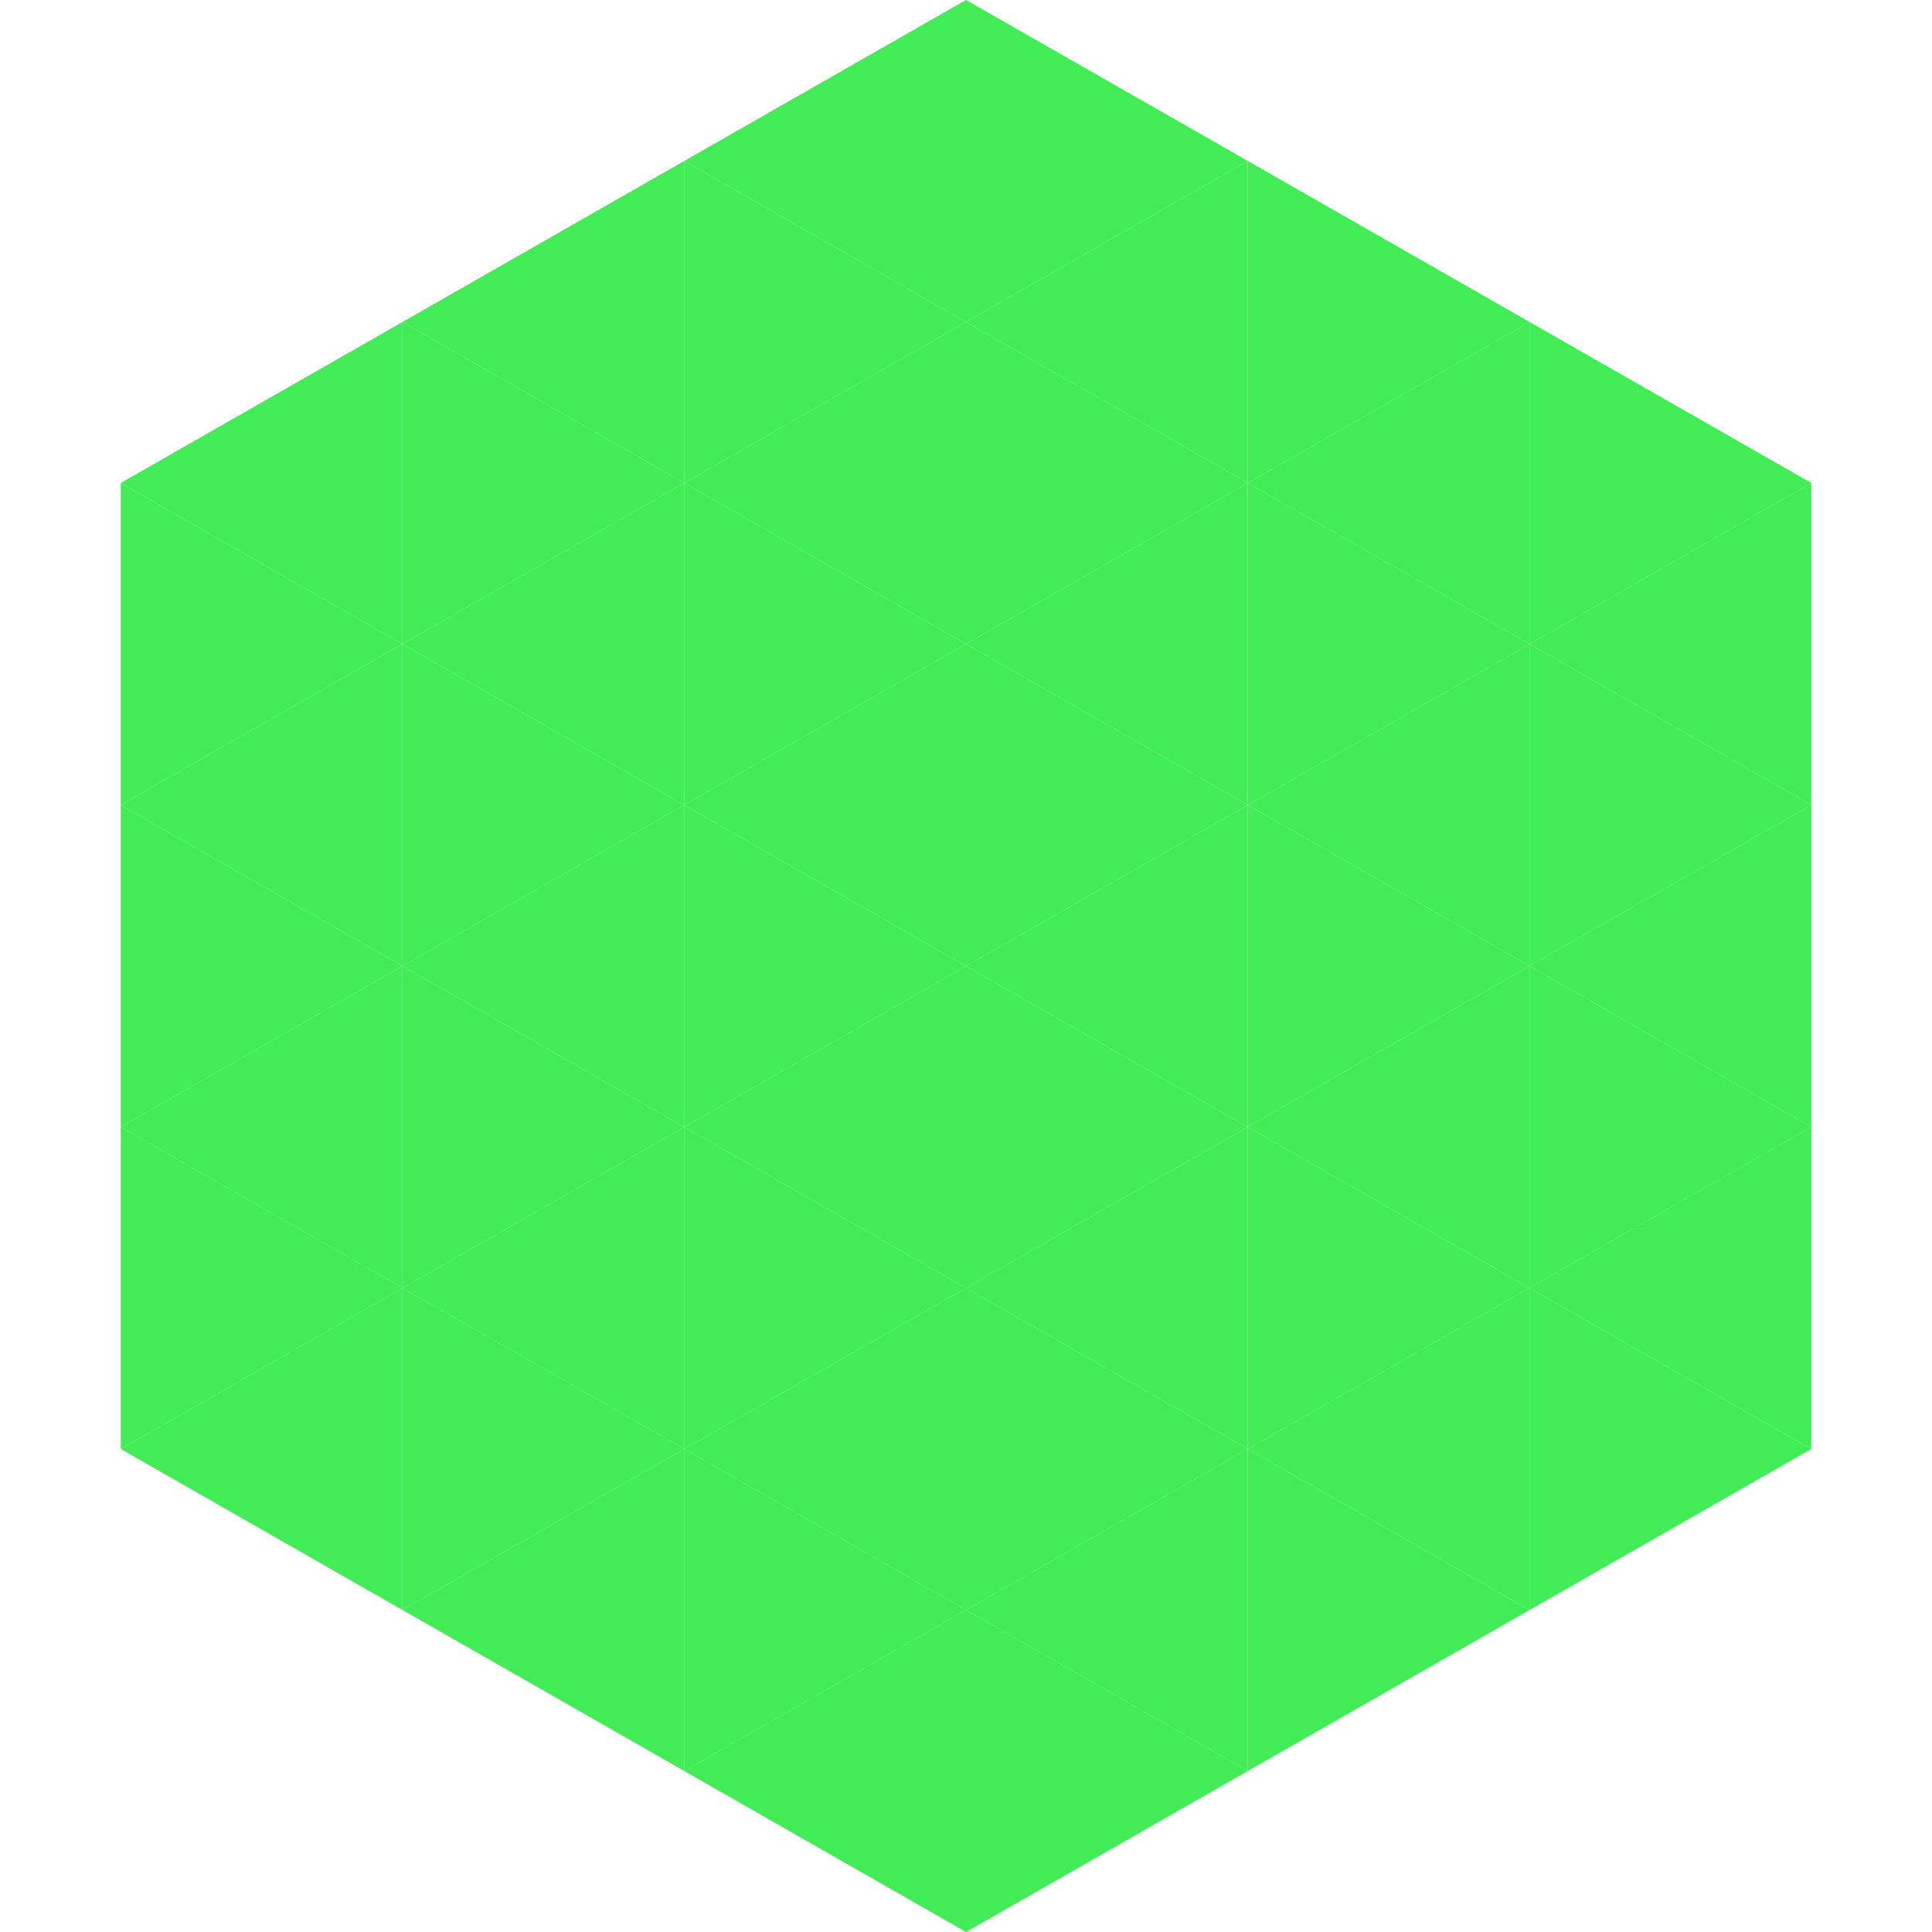
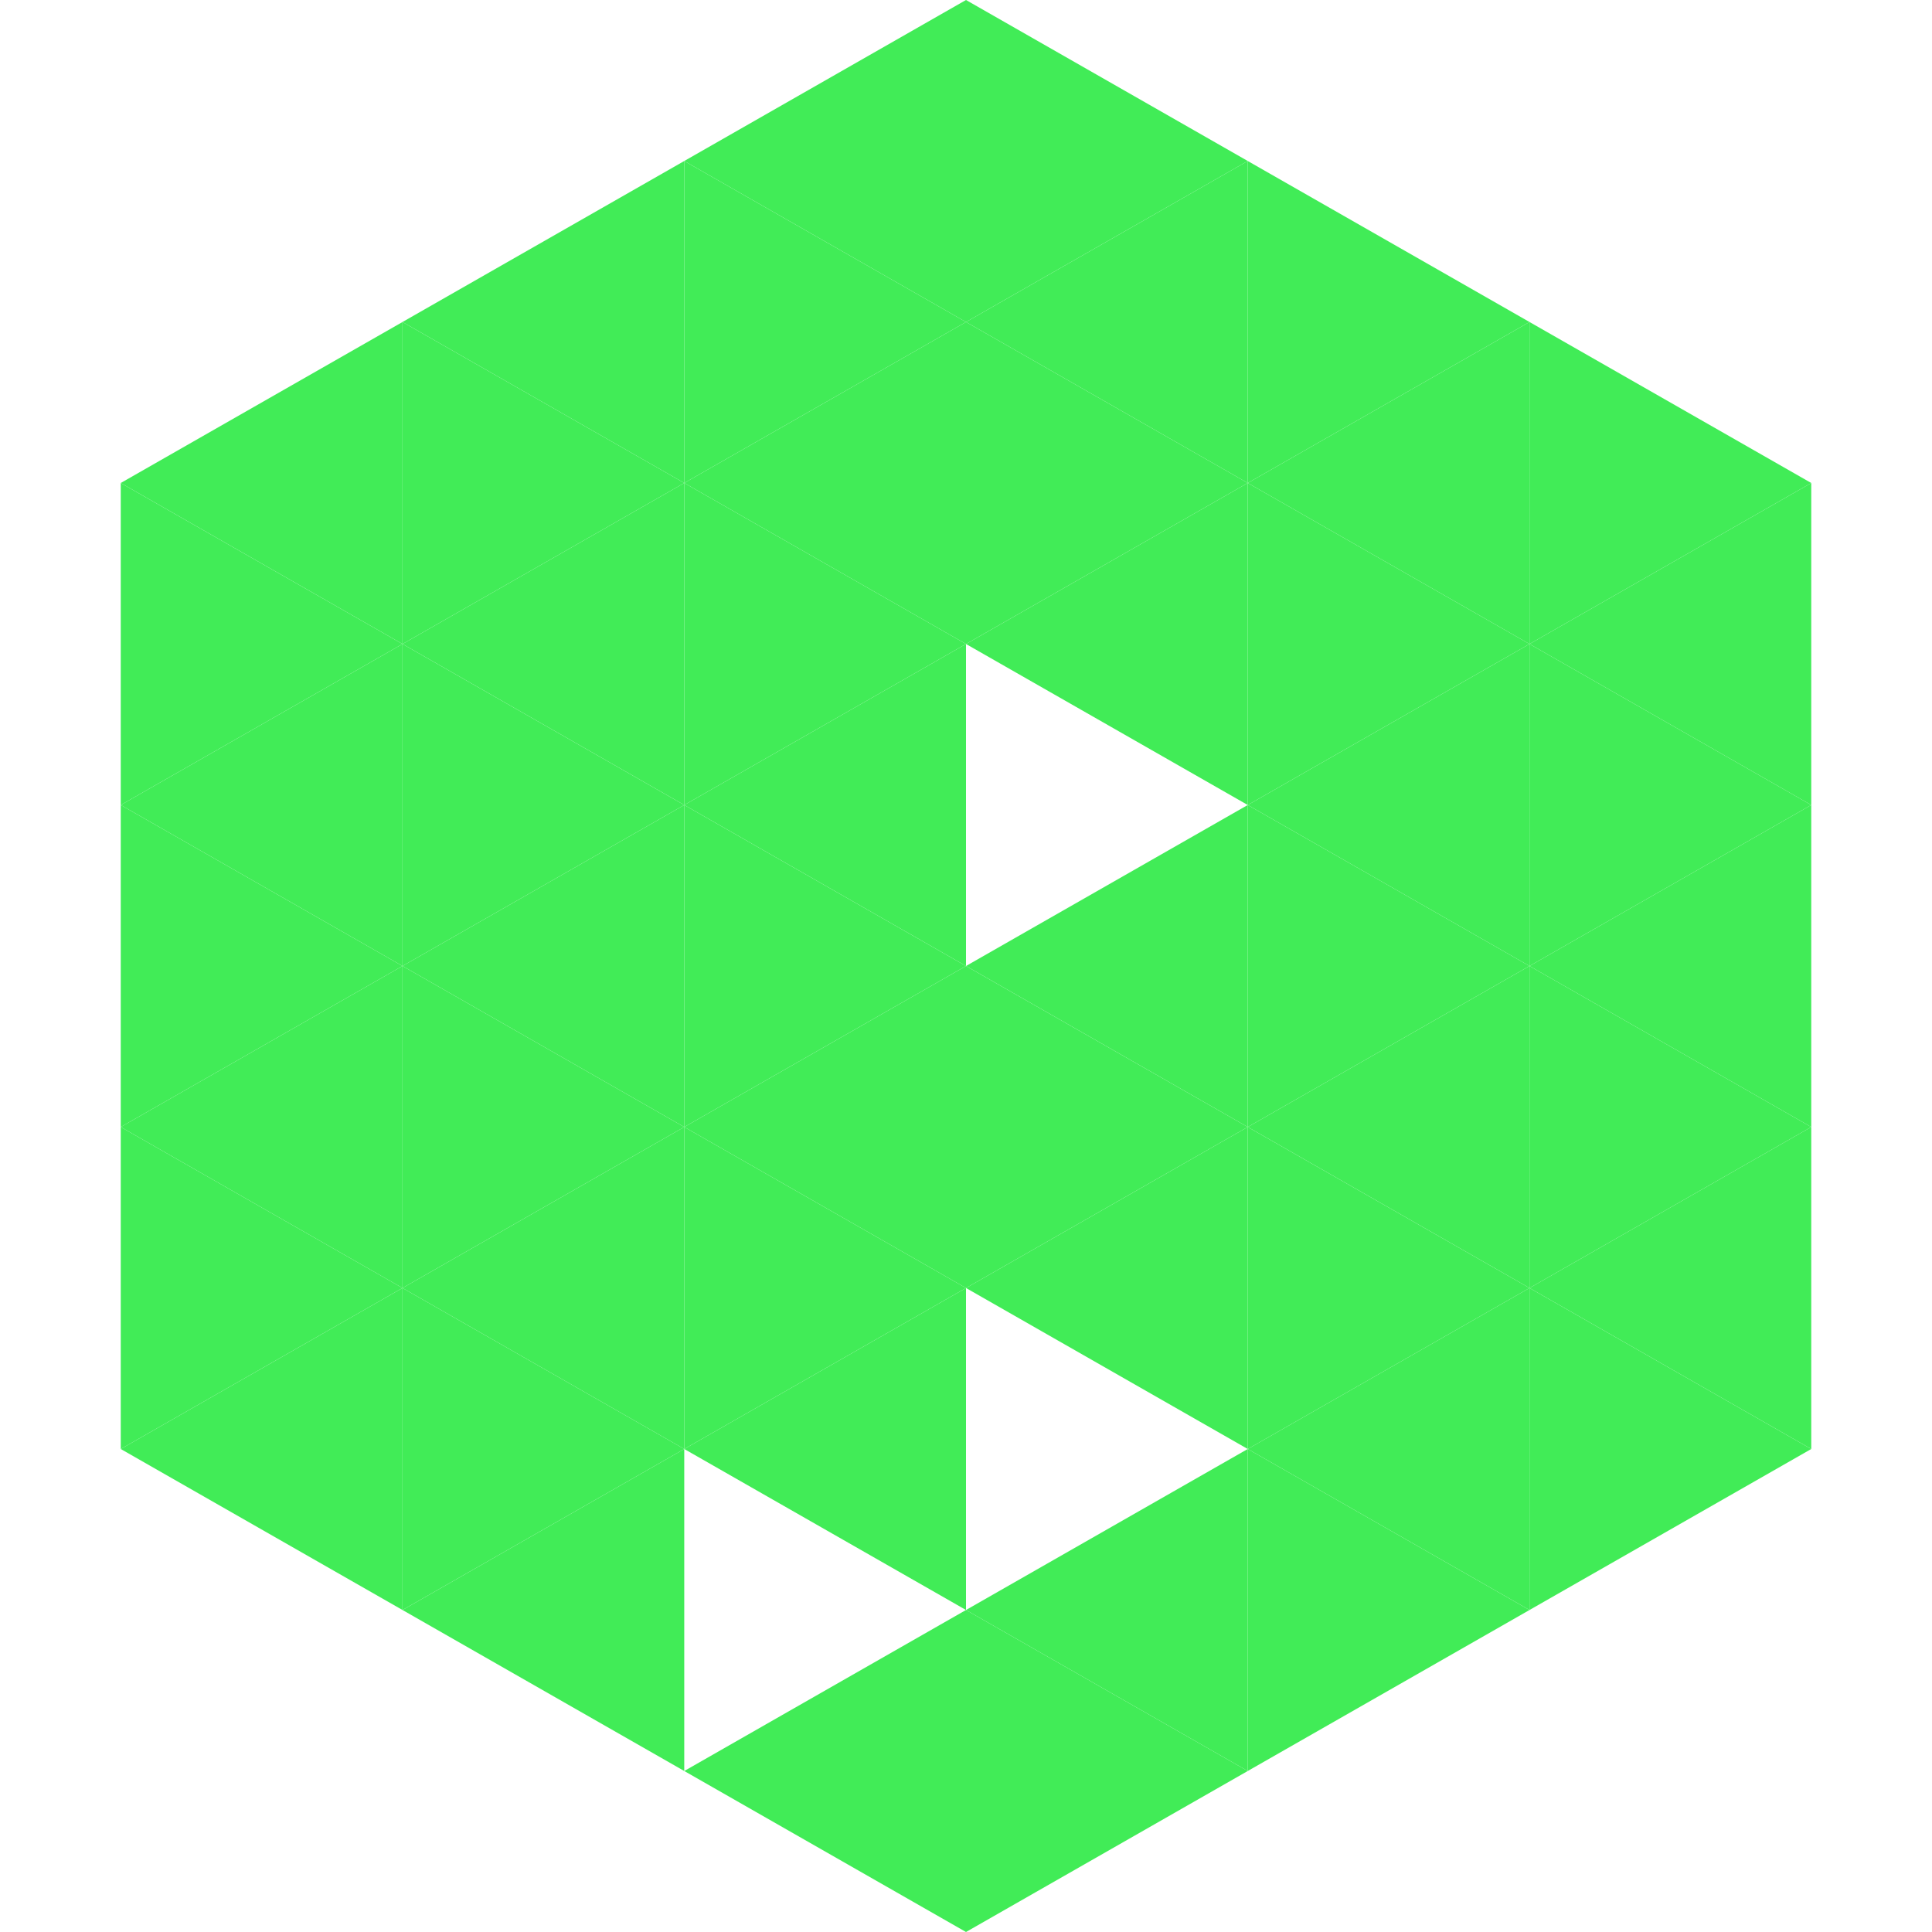
<svg xmlns="http://www.w3.org/2000/svg" width="240" height="240">
  <polygon points="50,40 15,60 50,80" style="fill:rgb(65,236,87)" />
  <polygon points="190,40 225,60 190,80" style="fill:rgb(65,236,87)" />
  <polygon points="15,60 50,80 15,100" style="fill:rgb(65,236,87)" />
  <polygon points="225,60 190,80 225,100" style="fill:rgb(65,236,87)" />
  <polygon points="50,80 15,100 50,120" style="fill:rgb(65,236,87)" />
  <polygon points="190,80 225,100 190,120" style="fill:rgb(65,236,87)" />
  <polygon points="15,100 50,120 15,140" style="fill:rgb(65,236,87)" />
  <polygon points="225,100 190,120 225,140" style="fill:rgb(65,236,87)" />
  <polygon points="50,120 15,140 50,160" style="fill:rgb(65,236,87)" />
  <polygon points="190,120 225,140 190,160" style="fill:rgb(65,236,87)" />
  <polygon points="15,140 50,160 15,180" style="fill:rgb(65,236,87)" />
  <polygon points="225,140 190,160 225,180" style="fill:rgb(65,236,87)" />
  <polygon points="50,160 15,180 50,200" style="fill:rgb(65,236,87)" />
  <polygon points="190,160 225,180 190,200" style="fill:rgb(65,236,87)" />
  <polygon points="15,180 50,200 15,220" style="fill:rgb(255,255,255); fill-opacity:0" />
-   <polygon points="225,180 190,200 225,220" style="fill:rgb(255,255,255); fill-opacity:0" />
  <polygon points="50,0 85,20 50,40" style="fill:rgb(255,255,255); fill-opacity:0" />
  <polygon points="190,0 155,20 190,40" style="fill:rgb(255,255,255); fill-opacity:0" />
  <polygon points="85,20 50,40 85,60" style="fill:rgb(65,236,87)" />
  <polygon points="155,20 190,40 155,60" style="fill:rgb(65,236,87)" />
  <polygon points="50,40 85,60 50,80" style="fill:rgb(65,236,87)" />
  <polygon points="190,40 155,60 190,80" style="fill:rgb(65,236,87)" />
  <polygon points="85,60 50,80 85,100" style="fill:rgb(65,236,87)" />
  <polygon points="155,60 190,80 155,100" style="fill:rgb(65,236,87)" />
  <polygon points="50,80 85,100 50,120" style="fill:rgb(65,236,87)" />
  <polygon points="190,80 155,100 190,120" style="fill:rgb(65,236,87)" />
  <polygon points="85,100 50,120 85,140" style="fill:rgb(65,236,87)" />
  <polygon points="155,100 190,120 155,140" style="fill:rgb(65,236,87)" />
  <polygon points="50,120 85,140 50,160" style="fill:rgb(65,236,87)" />
  <polygon points="190,120 155,140 190,160" style="fill:rgb(65,236,87)" />
  <polygon points="85,140 50,160 85,180" style="fill:rgb(65,236,87)" />
  <polygon points="155,140 190,160 155,180" style="fill:rgb(65,236,87)" />
  <polygon points="50,160 85,180 50,200" style="fill:rgb(65,236,87)" />
  <polygon points="190,160 155,180 190,200" style="fill:rgb(65,236,87)" />
  <polygon points="85,180 50,200 85,220" style="fill:rgb(65,236,87)" />
  <polygon points="155,180 190,200 155,220" style="fill:rgb(65,236,87)" />
  <polygon points="120,0 85,20 120,40" style="fill:rgb(65,236,87)" />
  <polygon points="120,0 155,20 120,40" style="fill:rgb(65,236,87)" />
  <polygon points="85,20 120,40 85,60" style="fill:rgb(65,236,87)" />
  <polygon points="155,20 120,40 155,60" style="fill:rgb(65,236,87)" />
  <polygon points="120,40 85,60 120,80" style="fill:rgb(65,236,87)" />
  <polygon points="120,40 155,60 120,80" style="fill:rgb(65,236,87)" />
  <polygon points="85,60 120,80 85,100" style="fill:rgb(65,236,87)" />
  <polygon points="155,60 120,80 155,100" style="fill:rgb(65,236,87)" />
  <polygon points="120,80 85,100 120,120" style="fill:rgb(65,236,87)" />
-   <polygon points="120,80 155,100 120,120" style="fill:rgb(65,236,87)" />
  <polygon points="85,100 120,120 85,140" style="fill:rgb(65,236,87)" />
  <polygon points="155,100 120,120 155,140" style="fill:rgb(65,236,87)" />
  <polygon points="120,120 85,140 120,160" style="fill:rgb(65,236,87)" />
  <polygon points="120,120 155,140 120,160" style="fill:rgb(65,236,87)" />
  <polygon points="85,140 120,160 85,180" style="fill:rgb(65,236,87)" />
  <polygon points="155,140 120,160 155,180" style="fill:rgb(65,236,87)" />
  <polygon points="120,160 85,180 120,200" style="fill:rgb(65,236,87)" />
-   <polygon points="120,160 155,180 120,200" style="fill:rgb(65,236,87)" />
-   <polygon points="85,180 120,200 85,220" style="fill:rgb(65,236,87)" />
  <polygon points="155,180 120,200 155,220" style="fill:rgb(65,236,87)" />
  <polygon points="120,200 85,220 120,240" style="fill:rgb(65,236,87)" />
  <polygon points="120,200 155,220 120,240" style="fill:rgb(65,236,87)" />
  <polygon points="85,220 120,240 85,260" style="fill:rgb(255,255,255); fill-opacity:0" />
  <polygon points="155,220 120,240 155,260" style="fill:rgb(255,255,255); fill-opacity:0" />
</svg>